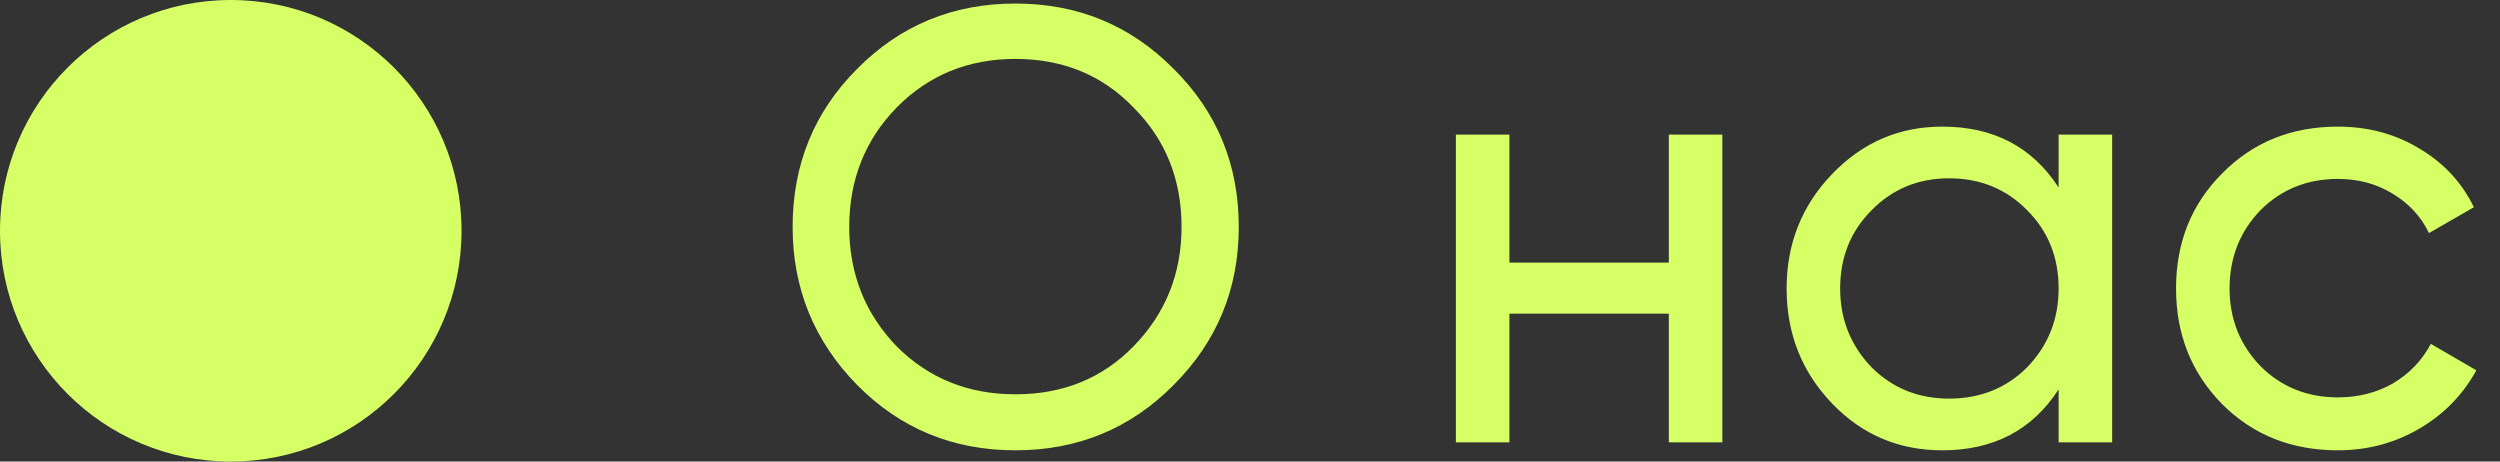
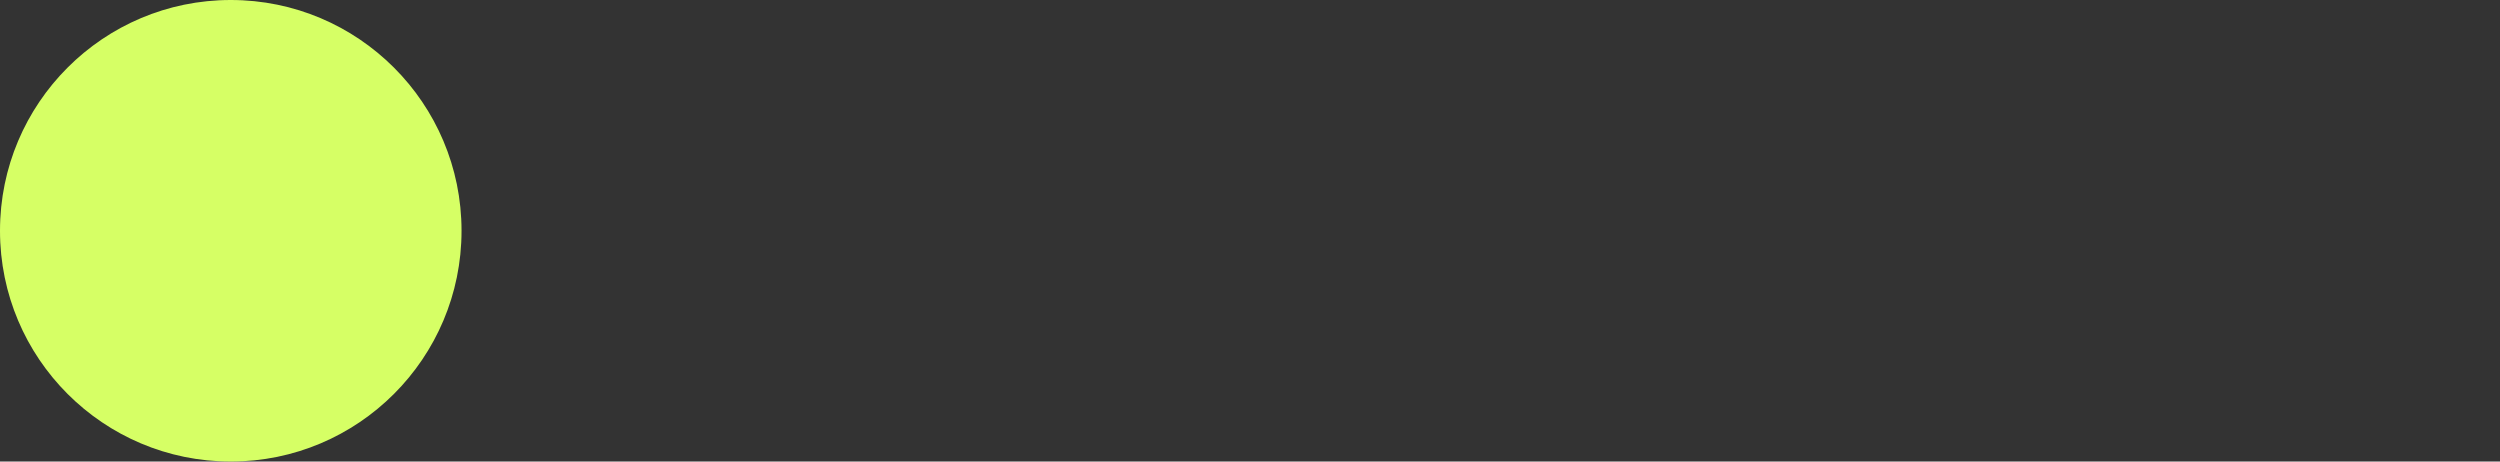
<svg xmlns="http://www.w3.org/2000/svg" width="65" height="12" viewBox="0 0 65 12" fill="none">
  <rect x="0" y="0" width="65" height="12" fill="#333333" stroke="none" />
  <circle cx="6" cy="6" r="6" fill="#D6FF65" />
-   <path d="M20.608 5.9C20.608 4.279 21.168 2.908 22.288 1.788C23.408 0.657 24.779 0.092 26.4 0.092C28.021 0.092 29.392 0.657 30.512 1.788C31.643 2.908 32.208 4.279 32.208 5.9C32.208 7.511 31.643 8.881 30.512 10.012C29.392 11.143 28.021 11.708 26.4 11.708C24.779 11.708 23.408 11.143 22.288 10.012C21.168 8.871 20.608 7.5 20.608 5.9ZM30.72 5.9C30.72 4.663 30.304 3.628 29.472 2.796C28.661 1.953 27.637 1.532 26.4 1.532C25.173 1.532 24.144 1.953 23.312 2.796C22.491 3.639 22.08 4.673 22.08 5.9C22.08 7.116 22.491 8.151 23.312 9.004C24.144 9.836 25.173 10.252 26.4 10.252C27.637 10.252 28.661 9.836 29.472 9.004C30.304 8.151 30.72 7.116 30.72 5.9ZM43.389 6.828V3.5H44.781V11.5H43.389V8.156H39.245V11.5H37.853V3.5H39.245V6.828H43.389ZM53.524 4.876V3.5H54.916V11.5H53.524V10.124C52.841 11.18 51.833 11.708 50.5 11.708C49.369 11.708 48.414 11.303 47.636 10.492C46.846 9.671 46.452 8.673 46.452 7.5C46.452 6.337 46.846 5.345 47.636 4.524C48.425 3.703 49.38 3.292 50.5 3.292C51.833 3.292 52.841 3.82 53.524 4.876ZM50.676 10.364C51.486 10.364 52.164 10.092 52.708 9.548C53.252 8.983 53.524 8.3 53.524 7.5C53.524 6.689 53.252 6.012 52.708 5.468C52.164 4.913 51.486 4.636 50.676 4.636C49.876 4.636 49.204 4.913 48.66 5.468C48.116 6.012 47.844 6.689 47.844 7.5C47.844 8.3 48.116 8.983 48.66 9.548C49.204 10.092 49.876 10.364 50.676 10.364ZM60.785 11.708C59.579 11.708 58.577 11.308 57.777 10.508C56.977 9.697 56.577 8.695 56.577 7.5C56.577 6.305 56.977 5.308 57.777 4.508C58.577 3.697 59.579 3.292 60.785 3.292C61.574 3.292 62.283 3.484 62.913 3.868C63.542 4.241 64.011 4.748 64.321 5.388L63.153 6.06C62.95 5.633 62.635 5.292 62.209 5.036C61.793 4.78 61.318 4.652 60.785 4.652C59.985 4.652 59.313 4.924 58.769 5.468C58.235 6.023 57.969 6.7 57.969 7.5C57.969 8.289 58.235 8.961 58.769 9.516C59.313 10.06 59.985 10.332 60.785 10.332C61.318 10.332 61.798 10.209 62.225 9.964C62.651 9.708 62.977 9.367 63.201 8.94L64.385 9.628C64.033 10.268 63.537 10.775 62.897 11.148C62.257 11.521 61.553 11.708 60.785 11.708Z" fill="#D6FF65" />
</svg>